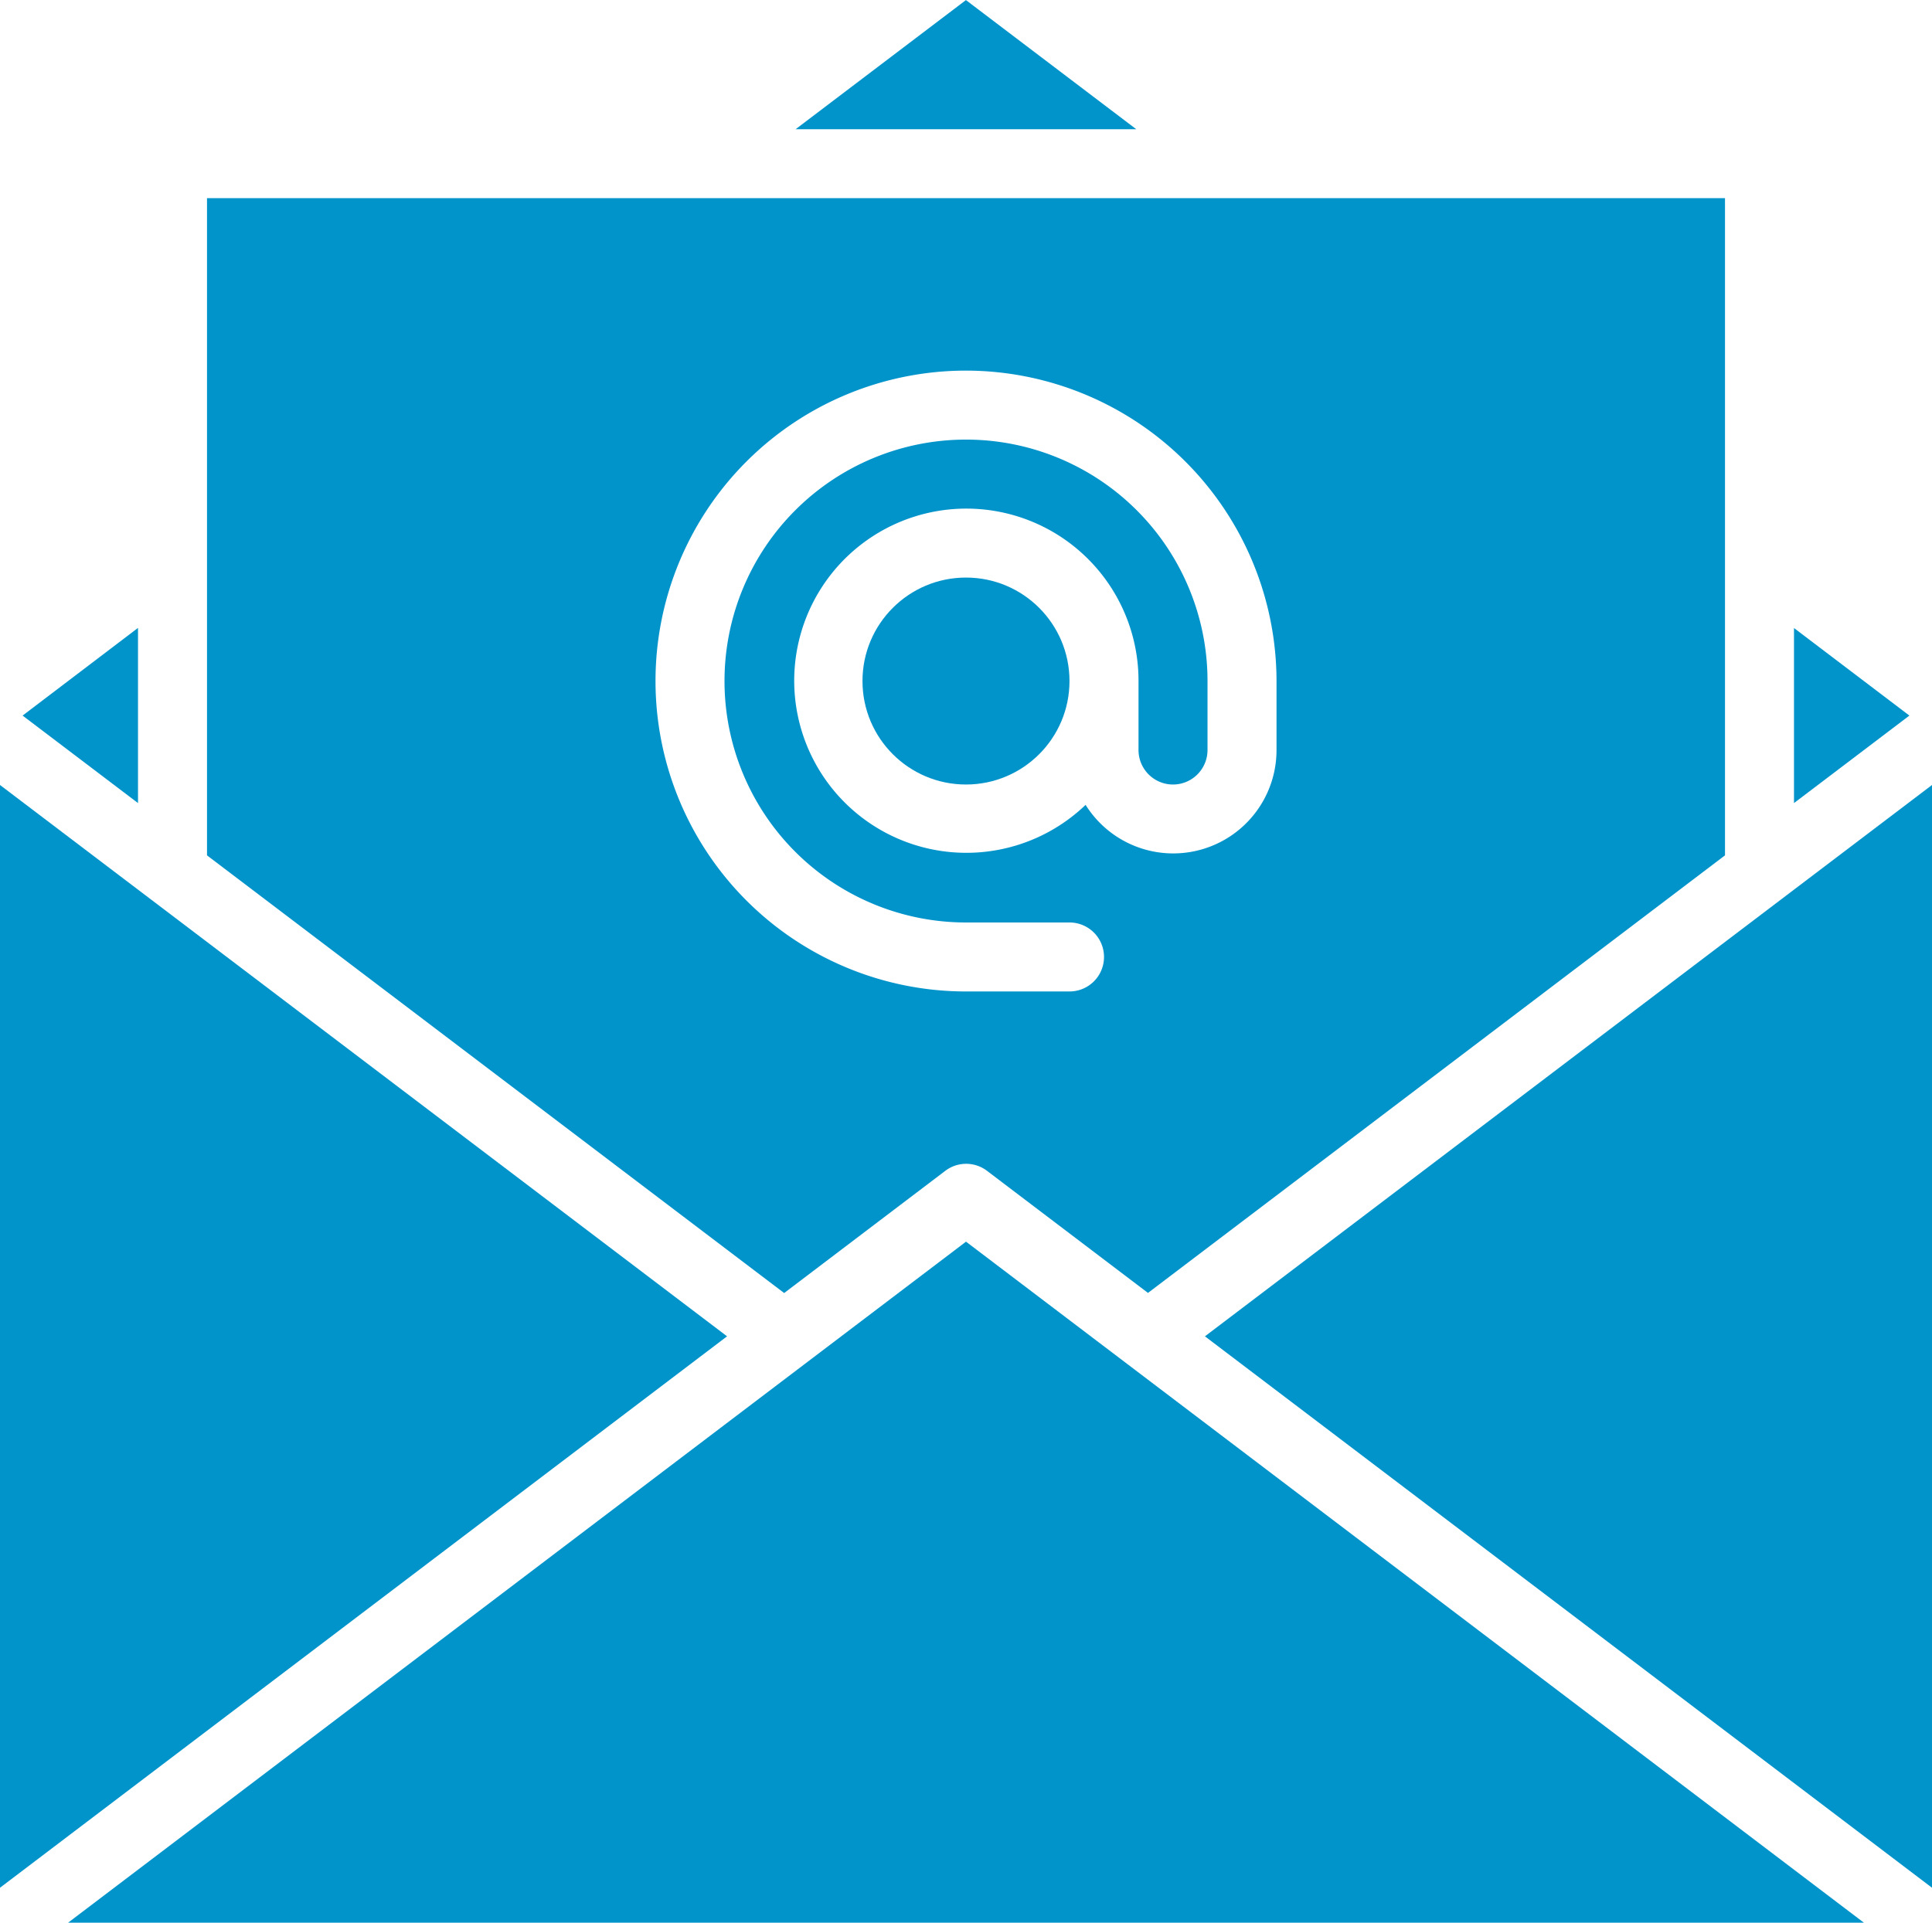
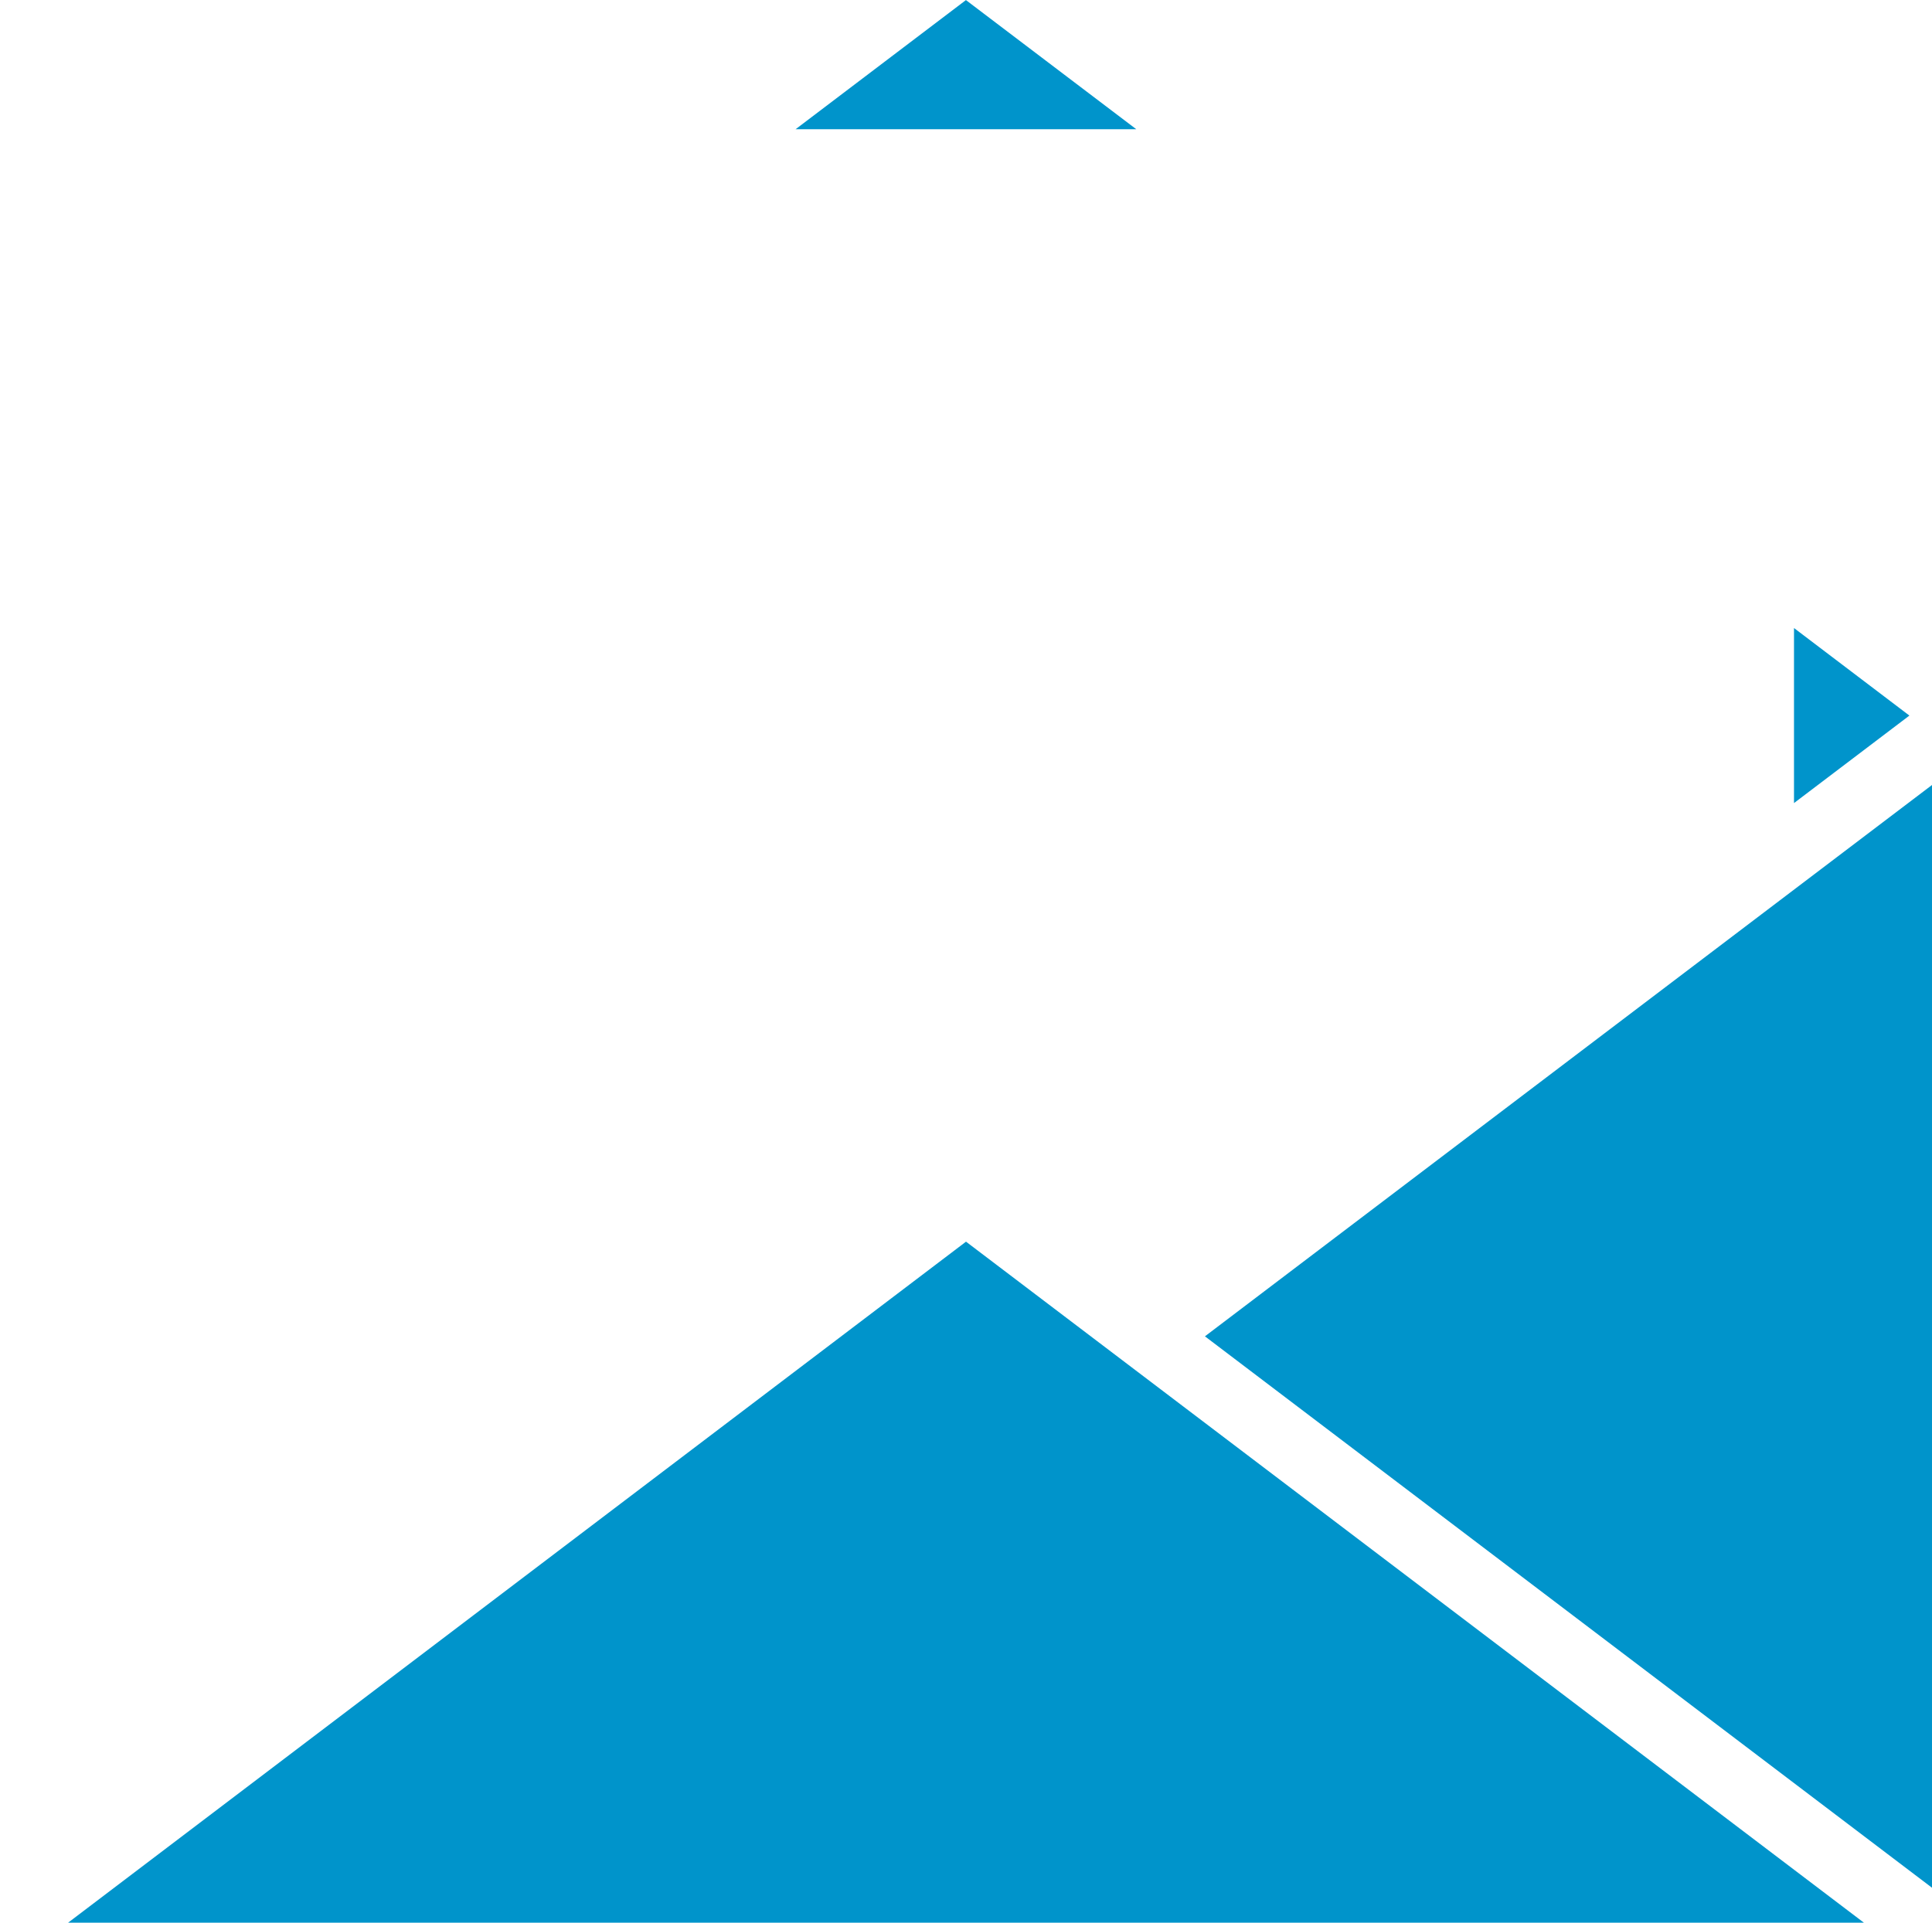
<svg xmlns="http://www.w3.org/2000/svg" width="77.111" height="76.76" viewBox="0 0 77.111 76.76">
  <g id="Email" transform="translate(0)">
-     <path id="Path_152" data-name="Path 152" d="M80,106.237l23.036,17.474,6.432-4.88a1.377,1.377,0,0,1,1.663,0l6.426,4.875,23.03-17.468V80H80Zm30.294-19.352a12.407,12.407,0,0,1,12.393,12.393v2.754a4.123,4.123,0,0,1-7.62,2.189,6.871,6.871,0,1,1,2.112-4.943v2.754a1.377,1.377,0,1,0,2.754,0V99.278a9.639,9.639,0,1,0-9.639,9.639h4.131a1.377,1.377,0,1,1,0,2.754h-4.131a12.393,12.393,0,1,1,0-24.786Z" transform="translate(-71.738 -72.089)" fill="#0094cb" />
-     <ellipse id="Ellipse_17" data-name="Ellipse 17" cx="4.131" cy="4.131" rx="4.131" ry="4.131" transform="translate(34.424 23.058)" fill="#0094cb" />
-     <path id="Path_153" data-name="Path 153" d="M37.24,183.2l4.606,3.493V179.7Z" transform="translate(-36.338 -154.632)" fill="#0094cb" />
-     <path id="Path_154" data-name="Path 154" d="M32,260.137l29.019-22.014L32,216.112Z" transform="translate(-32 -184.773)" fill="#0094cb" />
    <path id="Path_155" data-name="Path 155" d="M448,186.7l4.606-3.493L448,179.712Z" transform="translate(-376.397 -154.639)" fill="#0094cb" />
    <path id="Path_156" data-name="Path 156" d="M340.427,216.112l-29.019,22.011,29.019,22.014Z" transform="translate(-263.316 -184.773)" fill="#0094cb" />
    <path id="Path_157" data-name="Path 157" d="M83.623,322.04,47.784,349.229h71.677Z" transform="translate(-45.067 -272.469)" fill="#0094cb" />
    <path id="Path_158" data-name="Path 158" d="M216.5,39.2h13.6l-6.8-5.157Z" transform="translate(-184.747 -34.04)" fill="#0094cb" />
  </g>
</svg>